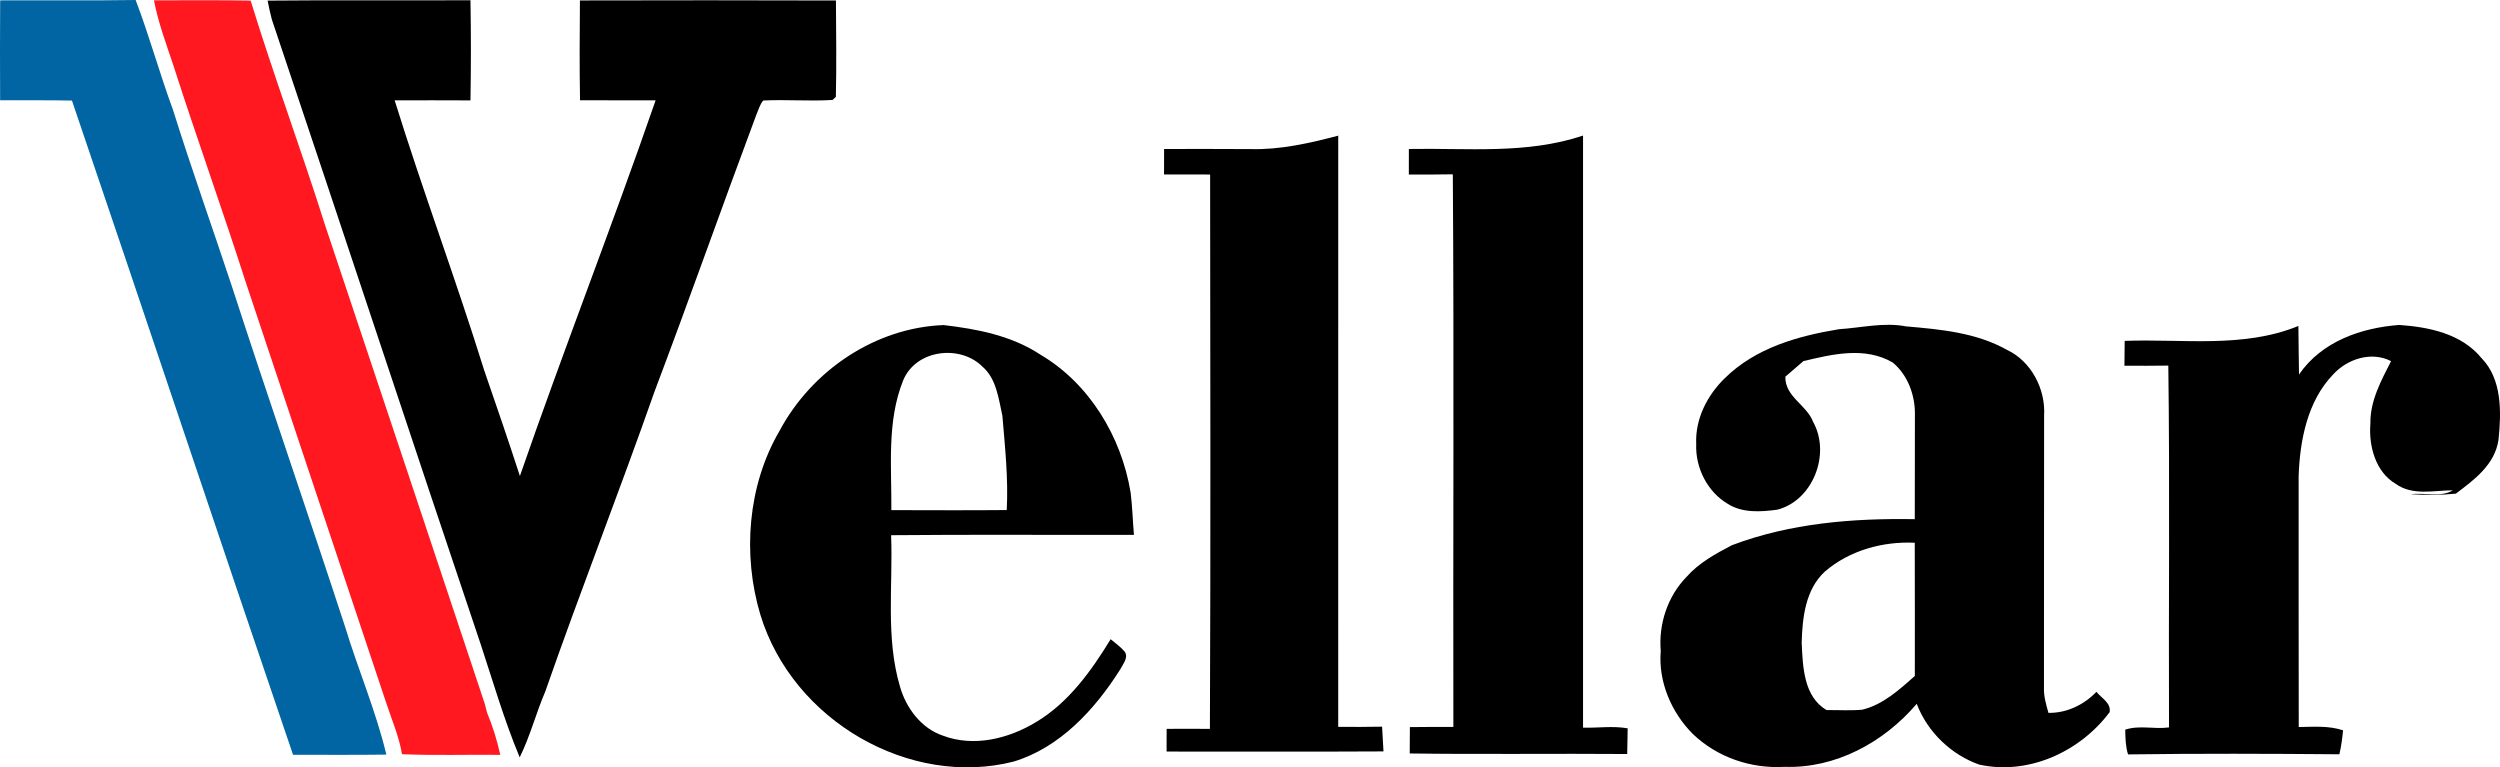
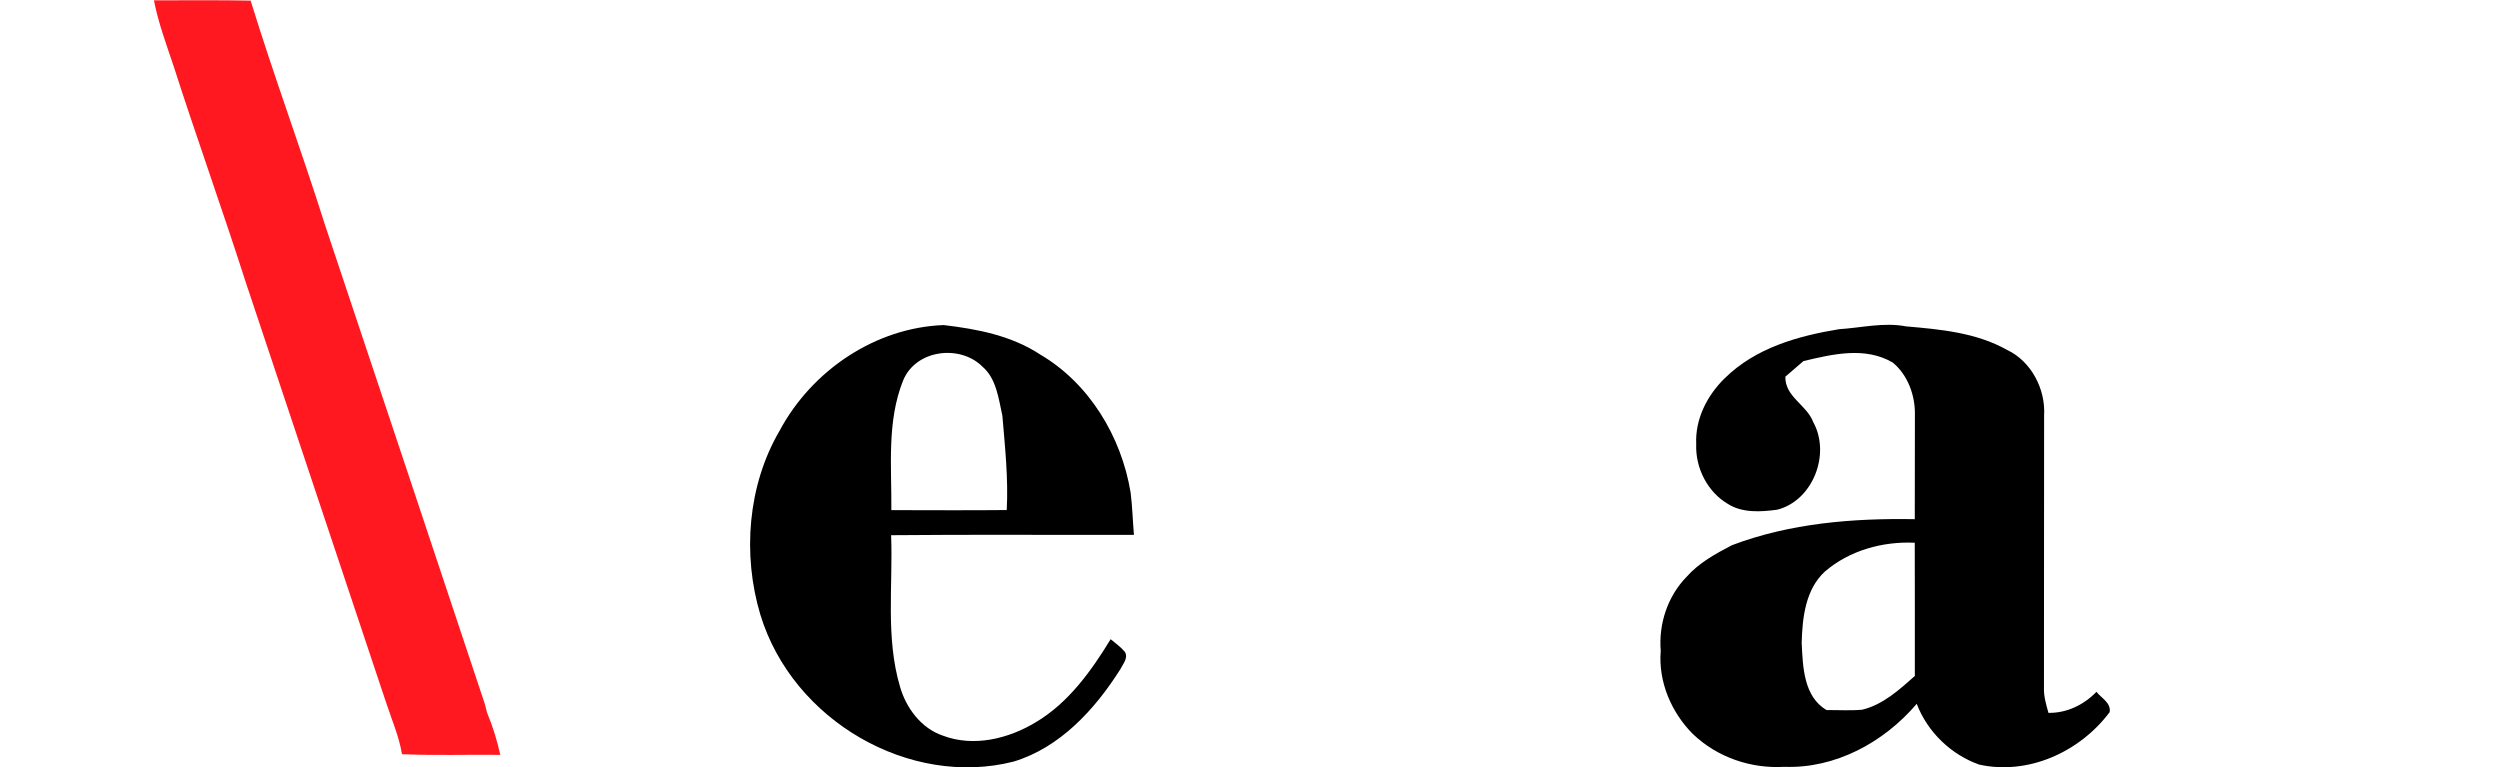
<svg xmlns="http://www.w3.org/2000/svg" width="101" height="31" viewBox="0 0 101 31" fill="none">
-   <path d="M10.812 0.025C13.544 -0.003 16.274 0.025 19.007 0.01C19.03 1.359 19.03 2.707 19.007 4.056C17.986 4.049 16.965 4.053 15.944 4.054C17.081 7.715 18.423 11.303 19.562 14.962C20.052 16.381 20.54 17.802 21.004 19.231C22.764 14.146 24.727 9.139 26.487 4.054C25.468 4.049 24.45 4.056 23.433 4.051C23.41 2.707 23.418 1.362 23.429 0.018C26.877 0.01 30.325 0.008 33.772 0.02C33.779 1.316 33.799 2.615 33.769 3.912C33.736 3.943 33.67 4.007 33.636 4.038C32.703 4.097 31.767 4.013 30.834 4.061C30.694 4.226 30.641 4.449 30.553 4.644C29.164 8.361 27.846 12.107 26.443 15.818C25.02 19.872 23.448 23.869 22.033 27.927C21.657 28.803 21.419 29.741 20.996 30.596C20.378 29.119 19.928 27.571 19.427 26.049C16.592 17.635 13.813 9.202 10.982 0.785C10.914 0.534 10.862 0.279 10.812 0.025Z" fill="black" />
-   <path d="M50.537 6.023C51.733 6.055 52.912 5.783 54.065 5.48C54.067 13.441 54.068 21.402 54.064 29.364C54.653 29.37 55.245 29.37 55.836 29.357C55.858 29.69 55.874 30.023 55.893 30.357C52.972 30.373 50.051 30.363 47.13 30.363C47.13 30.057 47.13 29.75 47.132 29.446C47.714 29.441 48.296 29.441 48.88 29.447C48.914 21.981 48.895 14.515 48.889 7.05C48.268 7.053 47.646 7.052 47.027 7.048C47.027 6.704 47.028 6.362 47.03 6.019C48.198 6.019 49.369 6.014 50.537 6.023Z" fill="black" />
-   <path d="M56.918 6.019C59.27 5.975 61.676 6.242 63.955 5.477C63.957 13.45 63.954 21.424 63.955 29.398C64.556 29.413 65.16 29.32 65.758 29.424C65.753 29.768 65.747 30.114 65.739 30.462C62.81 30.439 59.88 30.481 56.953 30.44C56.953 30.085 56.954 29.729 56.959 29.375C57.544 29.367 58.129 29.367 58.716 29.367C58.7 21.925 58.746 14.484 58.694 7.042C58.101 7.053 57.508 7.053 56.917 7.05C56.917 6.706 56.917 6.362 56.918 6.019Z" fill="black" />
  <path d="M31.484 17.422C32.808 14.939 35.391 13.233 38.124 13.133C39.48 13.292 40.869 13.558 42.041 14.333C43.991 15.483 45.301 17.619 45.677 19.898C45.748 20.465 45.762 21.039 45.811 21.609C42.541 21.616 39.271 21.591 36.001 21.622C36.08 23.662 35.772 25.76 36.361 27.743C36.611 28.623 37.236 29.433 38.09 29.719C39.336 30.193 40.746 29.847 41.86 29.17C43.159 28.395 44.082 27.119 44.87 25.824C45.064 25.988 45.279 26.135 45.444 26.335C45.595 26.575 45.369 26.819 45.268 27.027C44.232 28.672 42.816 30.203 40.954 30.767C36.772 31.835 32.025 29.129 30.718 24.832C29.99 22.404 30.207 19.616 31.484 17.422ZM36.481 15.385C35.822 17.042 36.026 18.862 36.011 20.609C37.565 20.611 39.118 20.621 40.672 20.606C40.74 19.331 40.602 18.061 40.496 16.794C40.342 16.101 40.254 15.298 39.694 14.815C38.79 13.905 36.986 14.118 36.481 15.385Z" fill="black" />
  <path d="M74.295 13.3C75.198 13.243 76.102 13.012 77.008 13.186C78.397 13.307 79.841 13.435 81.09 14.139C82.051 14.592 82.648 15.708 82.582 16.794C82.573 20.455 82.584 24.115 82.576 27.776C82.562 28.126 82.664 28.466 82.758 28.8C83.49 28.811 84.182 28.482 84.696 27.95C84.89 28.2 85.297 28.395 85.229 28.772C84.01 30.396 81.92 31.325 79.957 30.889C78.839 30.493 77.875 29.587 77.436 28.434C76.096 30.006 74.135 31.055 72.09 30.98C70.751 31.061 69.385 30.604 68.392 29.654C67.532 28.793 66.988 27.551 67.094 26.296C67.002 25.203 67.378 24.085 68.129 23.313C68.638 22.735 69.311 22.371 69.973 22.025C72.329 21.134 74.869 20.932 77.357 20.975C77.362 19.577 77.357 18.179 77.362 16.781C77.382 15.98 77.077 15.151 76.467 14.646C75.341 13.992 74.039 14.308 72.859 14.588C72.614 14.798 72.371 15.01 72.128 15.218C72.112 16.034 72.99 16.353 73.252 17.047C73.98 18.363 73.218 20.242 71.793 20.593C71.13 20.68 70.393 20.732 69.801 20.355C68.99 19.878 68.488 18.91 68.527 17.941C68.479 16.922 68.98 15.959 69.683 15.278C70.927 14.051 72.645 13.571 74.295 13.3ZM73.724 23.092C72.944 23.81 72.815 24.944 72.788 25.965C72.834 26.945 72.867 28.135 73.79 28.687C74.27 28.682 74.751 28.716 75.232 28.672C76.063 28.474 76.725 27.872 77.359 27.31C77.357 25.516 77.364 23.721 77.356 21.927C76.072 21.866 74.726 22.23 73.724 23.092Z" fill="black" />
-   <path d="M92.88 15.131C93.801 13.784 95.409 13.241 96.93 13.128C98.124 13.213 99.437 13.472 100.255 14.47C101.088 15.323 101.055 16.655 100.939 17.776C100.785 18.785 99.948 19.39 99.215 19.944C98.609 20.006 98.001 20.001 97.395 19.967C97.951 19.895 98.616 20.105 99.097 19.808C98.326 19.811 97.463 20.039 96.783 19.544C95.977 19.07 95.69 18.025 95.764 17.116C95.747 16.195 96.2 15.377 96.599 14.59C95.813 14.184 94.832 14.493 94.25 15.137C93.222 16.208 92.914 17.784 92.865 19.243C92.867 22.62 92.862 25.996 92.869 29.372C93.468 29.364 94.078 29.311 94.66 29.505C94.629 29.829 94.585 30.154 94.511 30.473C91.665 30.449 88.819 30.439 85.973 30.478C85.871 30.155 85.866 29.814 85.86 29.478C86.439 29.287 87.038 29.47 87.628 29.387C87.608 24.515 87.664 19.641 87.6 14.77C87.008 14.779 86.417 14.779 85.827 14.775C85.827 14.441 85.832 14.107 85.837 13.772C88.174 13.682 90.624 14.082 92.855 13.169C92.865 13.823 92.867 14.477 92.88 15.131Z" fill="black" />
-   <path d="M0.007 0.015C1.831 0.005 3.656 0.029 5.48 0C6.037 1.46 6.449 2.976 6.99 4.441C7.74 6.835 8.583 9.195 9.371 11.575C10.862 16.167 12.44 20.729 13.941 25.318C14.467 27.05 15.186 28.721 15.609 30.486C14.352 30.503 13.096 30.494 11.839 30.493C8.837 21.691 5.902 12.866 2.907 4.063C1.94 4.043 0.972 4.056 0.005 4.051C-0.001 2.706 -0.003 1.36 0.007 0.015Z" fill="#0065A2" />
  <path d="M6.219 0.013C7.522 0.02 8.824 -0.002 10.126 0.025C11.062 3.069 12.171 6.05 13.13 9.087C15.28 15.534 17.442 21.979 19.584 28.431C19.607 28.523 19.656 28.707 19.68 28.798C19.908 29.346 20.084 29.914 20.211 30.496C18.889 30.481 17.563 30.527 16.241 30.47C16.122 29.757 15.834 29.095 15.609 28.415C13.708 22.741 11.822 17.061 9.923 11.386C8.989 8.473 7.954 5.596 7.018 2.684C6.726 1.804 6.396 0.929 6.219 0.013Z" fill="#FF181F" />
</svg>